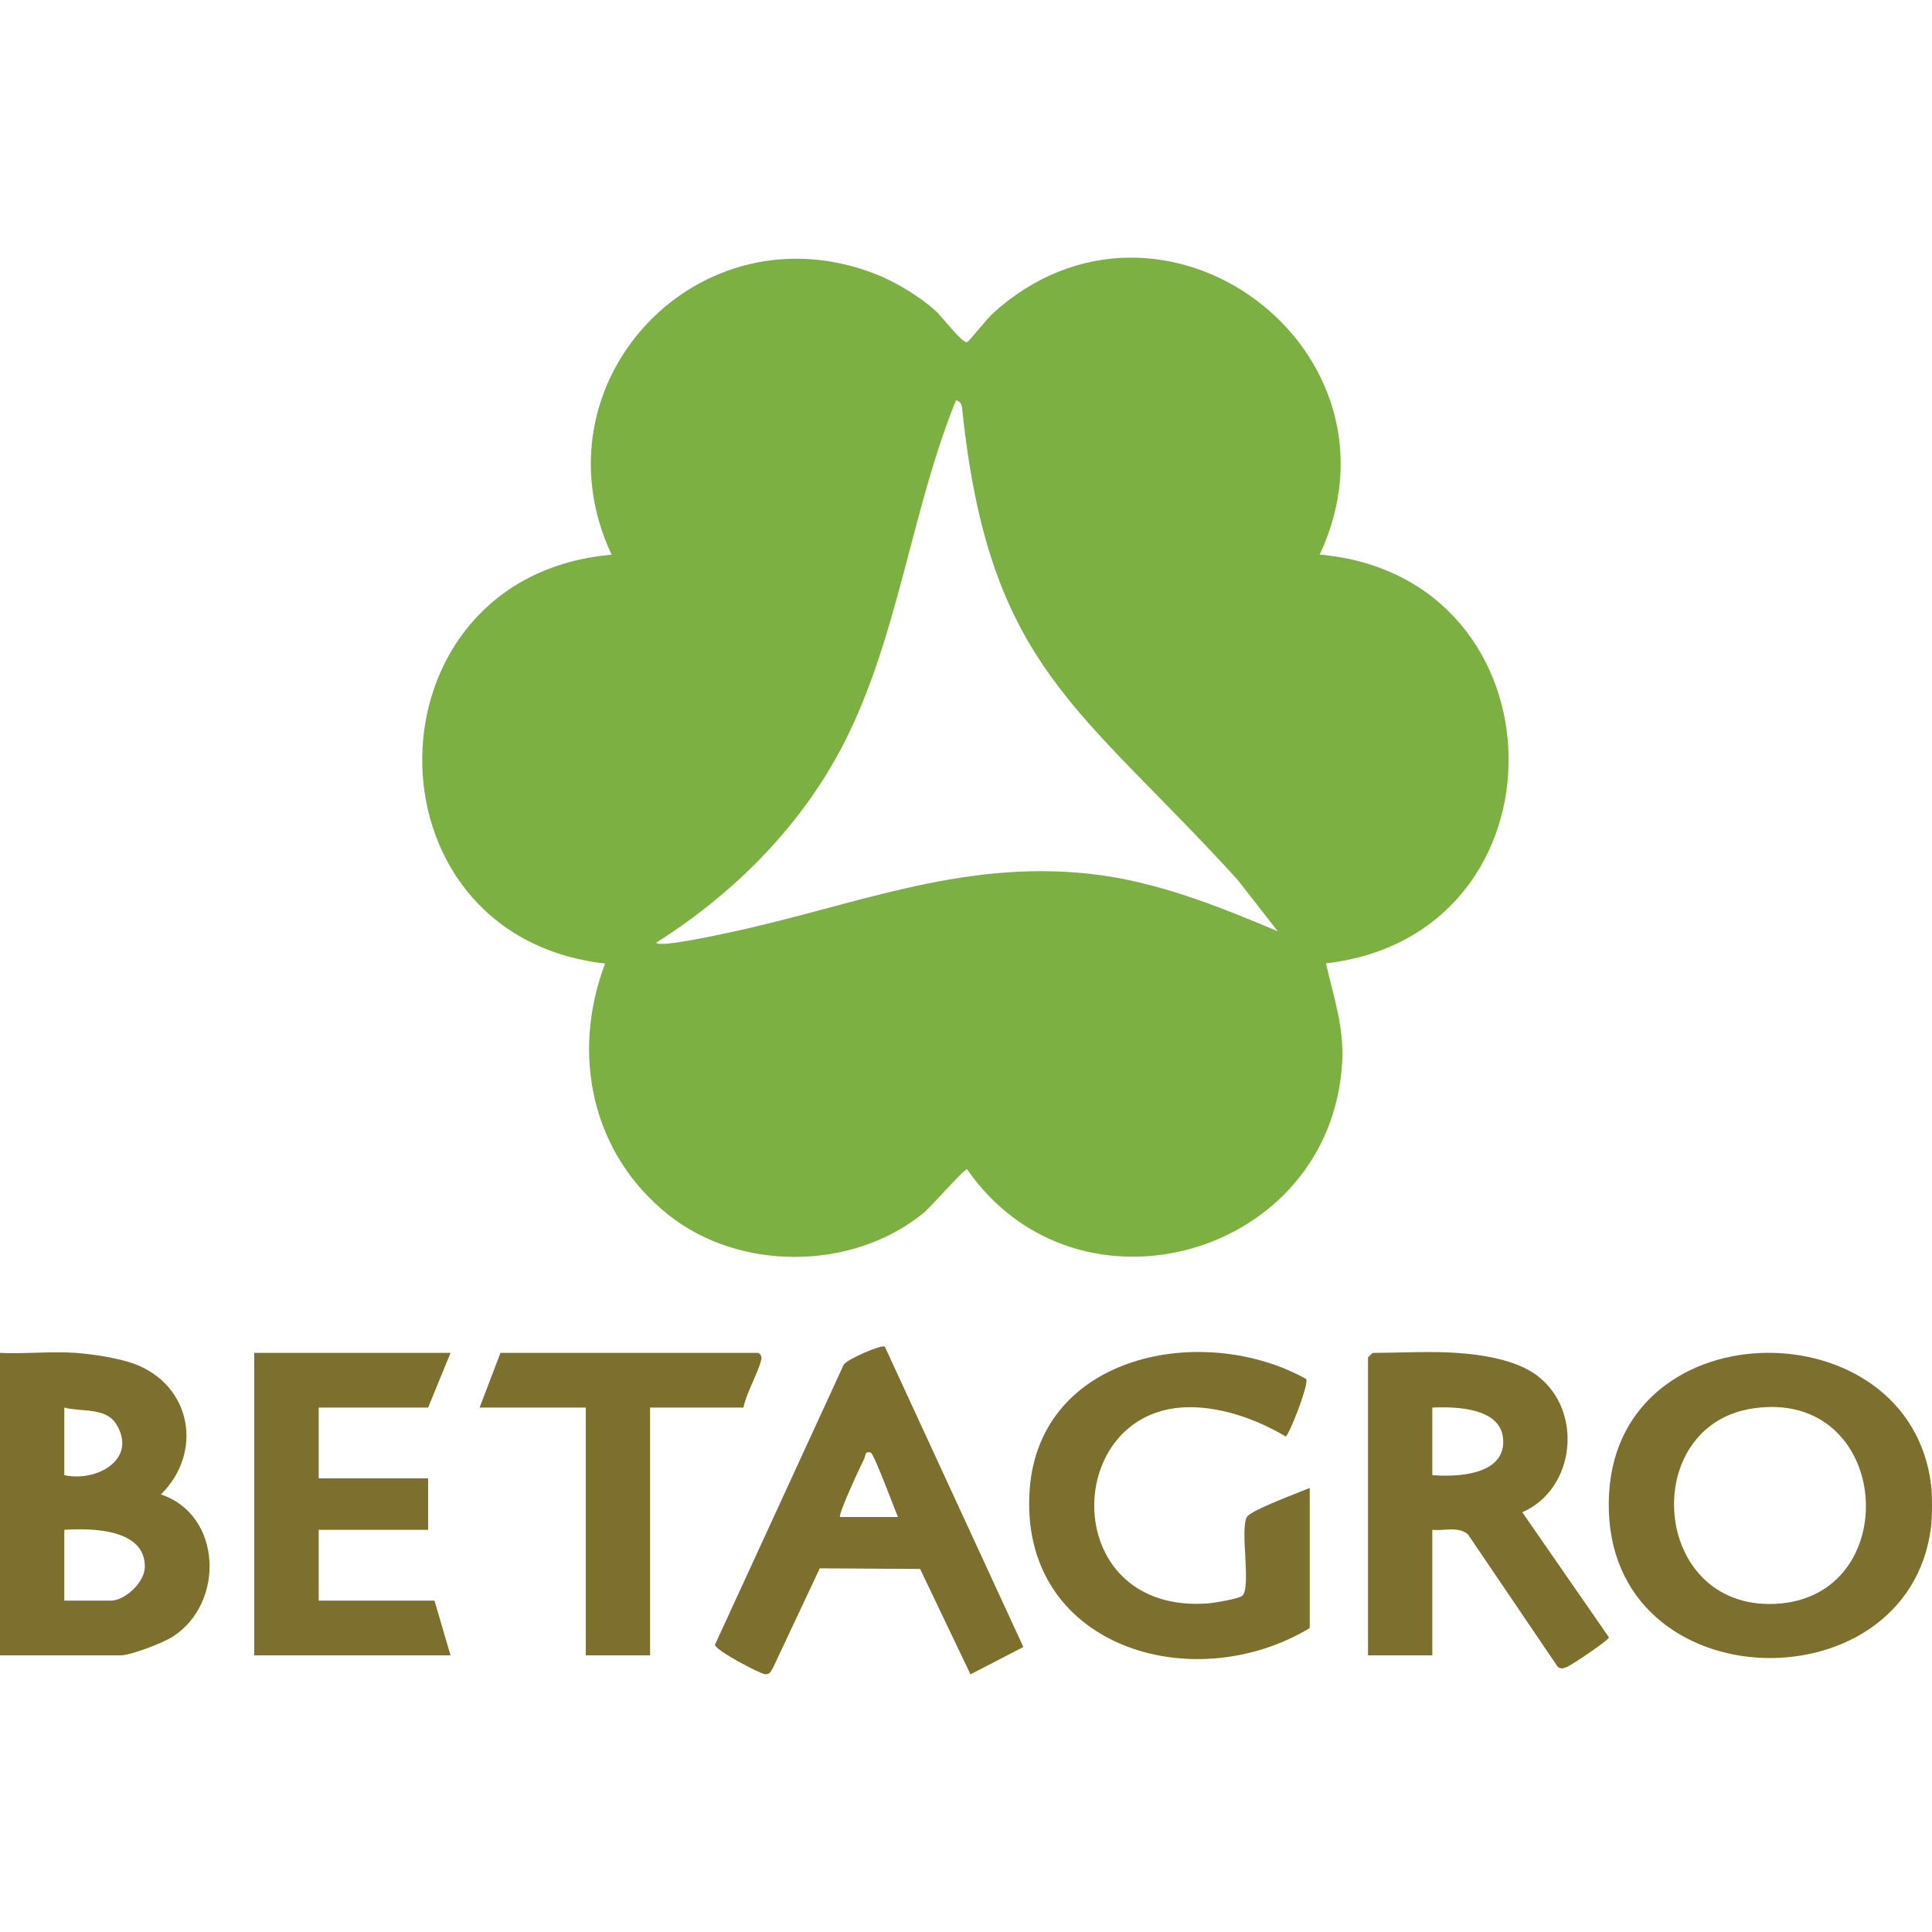
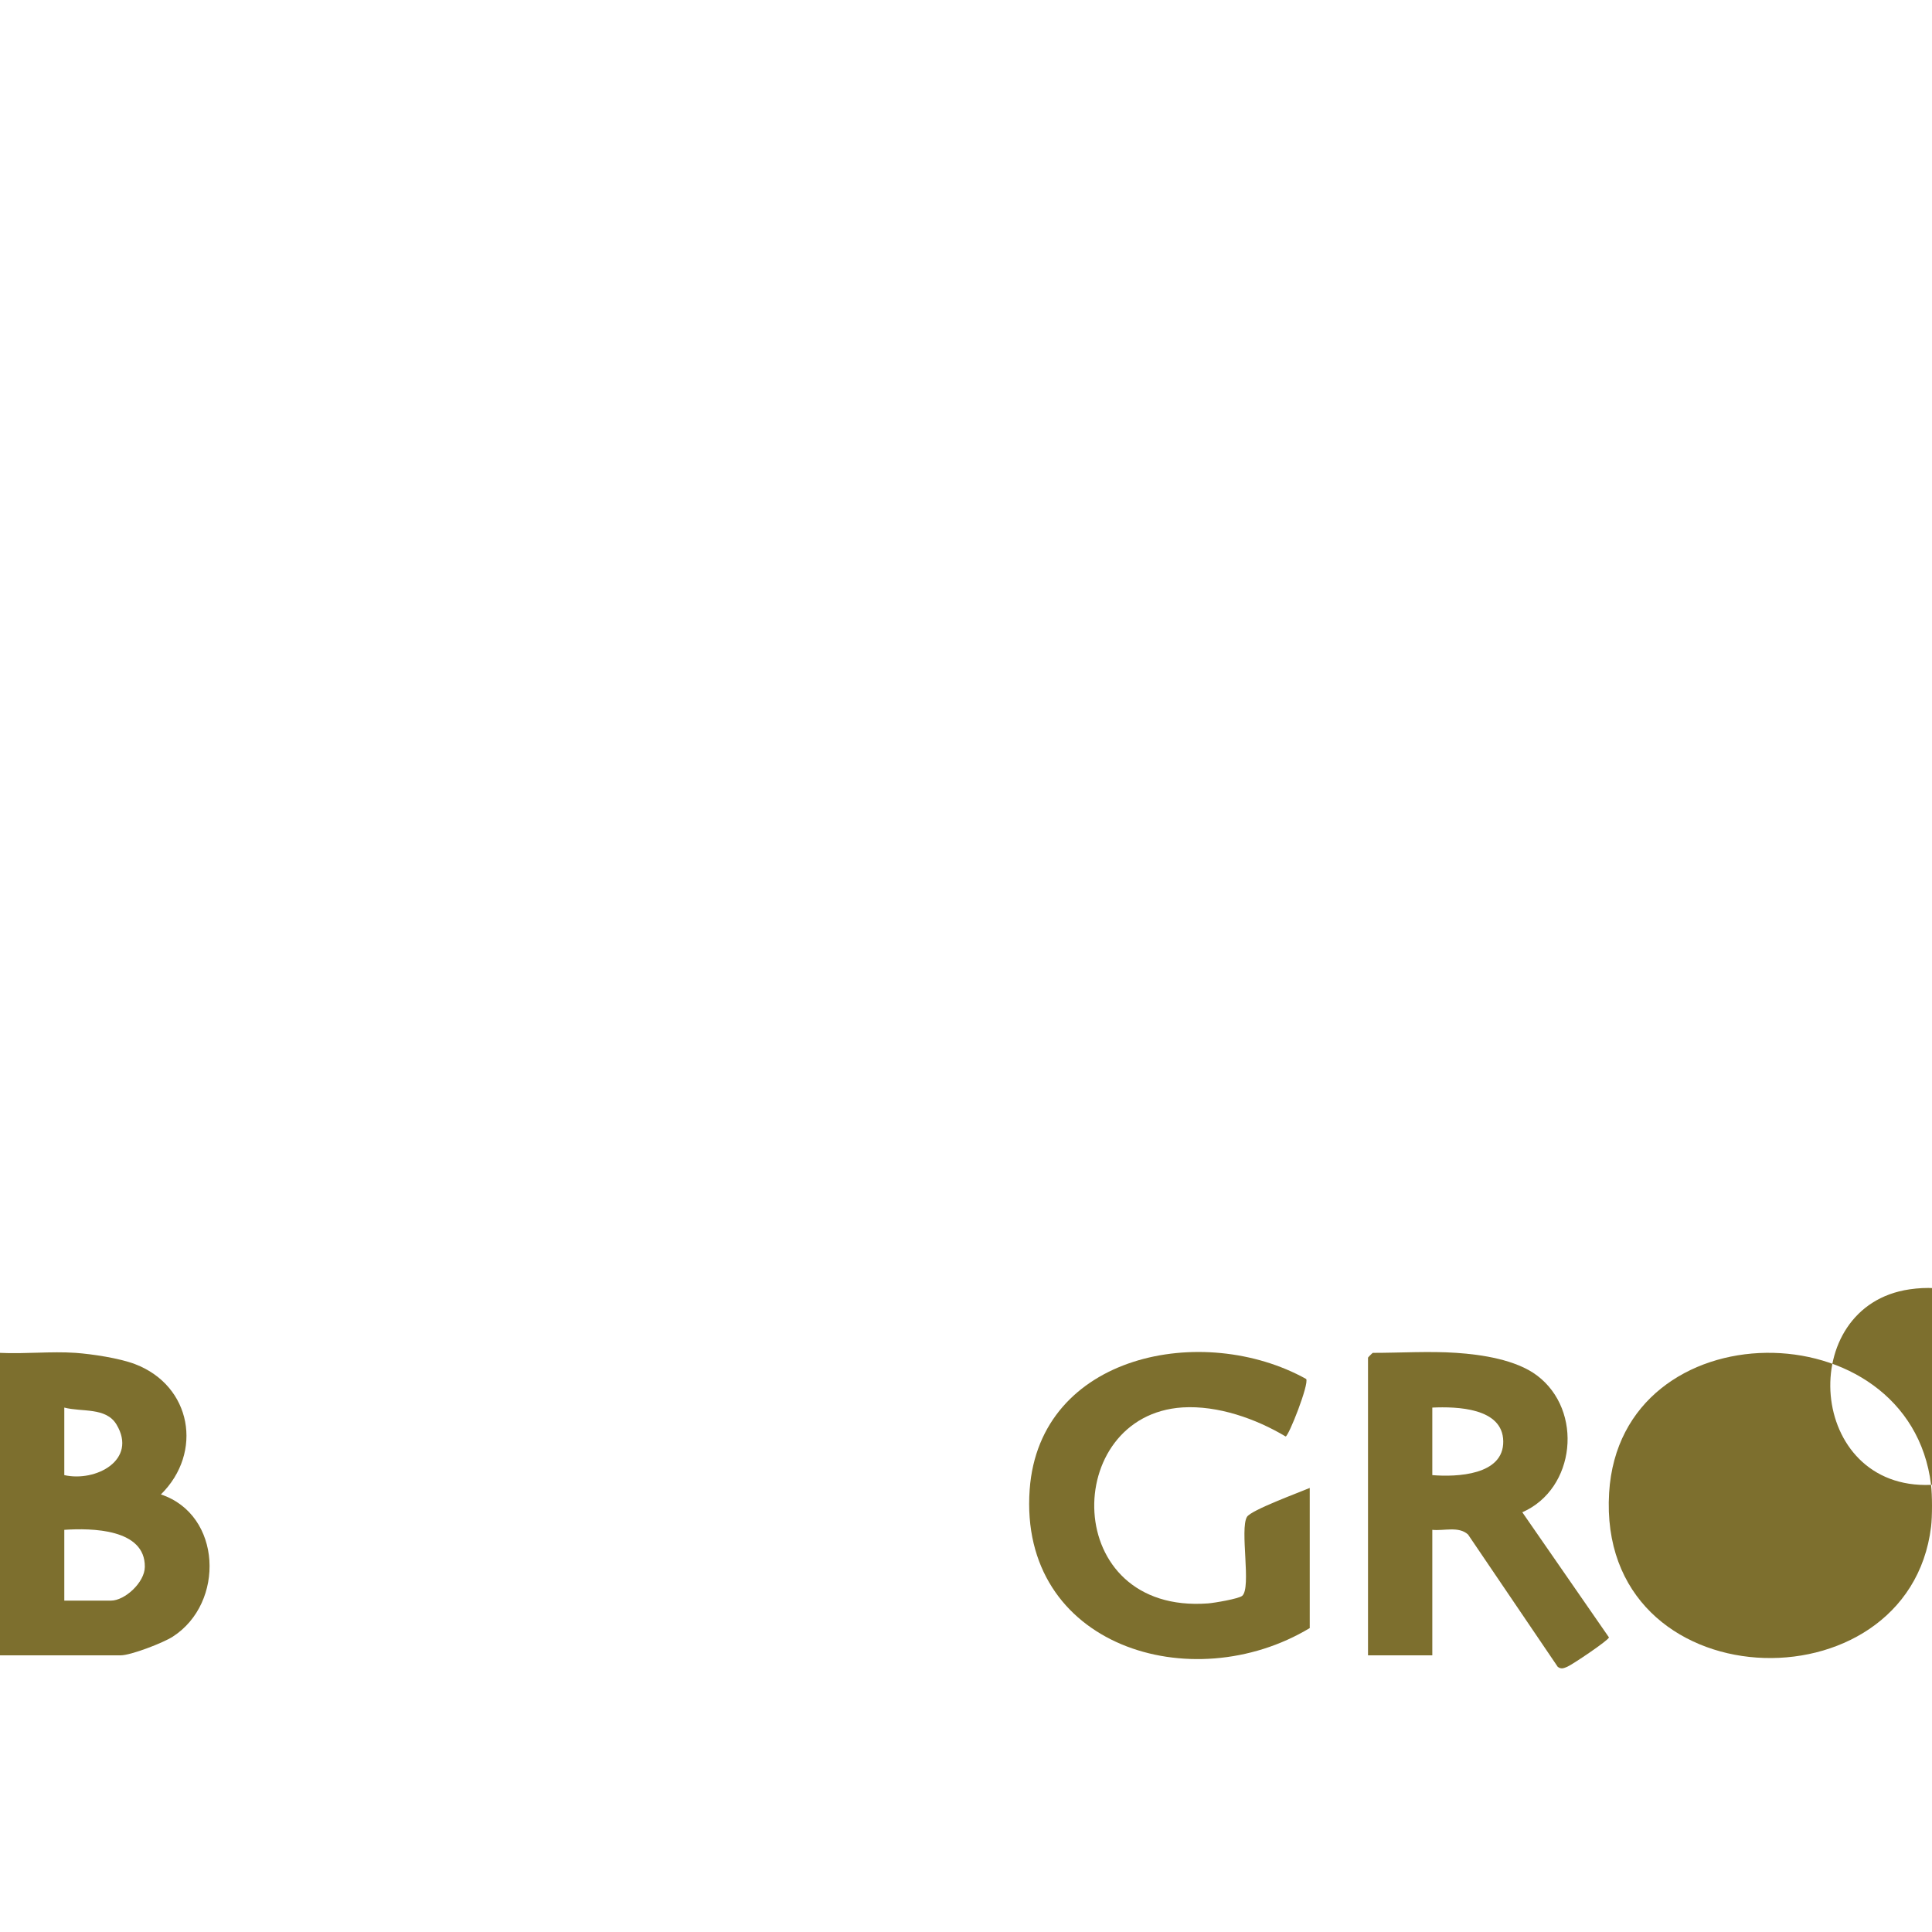
<svg xmlns="http://www.w3.org/2000/svg" id="Layer_2" data-name="Layer 2" viewBox="0 0 125 125">
  <defs>
    <style>      .cls-1 {        fill: none;      }      .cls-2 {        fill: #7d6f2e;      }      .cls-3 {        fill: #7db042;      }    </style>
  </defs>
  <g id="Layer_1-2" data-name="Layer 1">
    <g>
      <g>
        <path class="cls-2" d="M84.75,105.33c-7.63,4.6-18.86,1.19-18.13-8.96.64-8.79,11.25-10.84,17.89-7.15.2.32-1.13,3.7-1.33,3.72-1.92-1.15-4.39-2.02-6.67-1.88-7.84.5-7.91,13.39,1.65,12.68.4-.03,1.99-.3,2.21-.49.61-.52-.17-4.32.31-5.11.27-.44,3.38-1.58,4.06-1.87v9.06Z" />
-         <polygon class="cls-2" points="29.15 87.53 27.7 91.07 20.62 91.07 20.62 95.65 27.7 95.65 27.7 98.98 20.62 98.98 20.62 103.56 28.11 103.56 29.15 107.1 16.45 107.1 16.45 87.53 29.15 87.53" />
-         <path class="cls-2" d="M48.1,91.07h-6.04v16.03h-4.16v-16.03h-6.87l1.35-3.54h16.66c.08,0,.28.2.22.42-.22.92-.96,2.13-1.16,3.12Z" />
-         <path class="cls-2" d="M124.94,96.07c-1.4-11.47-20.1-11.48-20.83.51-.82,13.54,19.37,14.17,20.83,2.2.08-.64.08-2.07,0-2.71ZM114.83,103.77c-8.03.35-8.82-11.57-1.39-12.65,9.01-1.31,9.88,12.28,1.39,12.65Z" />
-         <path class="cls-3" d="M85.38,35.89c6.21-13.26-10.2-25.52-21.14-15.62-.35.31-1.56,1.85-1.68,1.87-.32.06-1.62-1.67-2.07-2.07-.99-.88-2.51-1.81-3.74-2.3-11.53-4.59-22.4,6.97-17.18,18.12-16.12,1.4-16.41,24.64-.42,26.45-2.22,5.86-.88,12.27,4.06,16.23,4.62,3.71,11.97,3.66,16.55-.1.48-.39,2.59-2.82,2.81-2.82,7.14,10.32,23.58,5.65,24.27-6.96.12-2.27-.56-4.2-1.05-6.36,16-1.86,15.65-25.04-.42-26.45ZM70.46,56.53c-8.46-.91-15.4,2.15-23.4,3.83-.42.09-4.57,1-4.59.62,5.02-3.17,9.39-7.55,12.12-12.87,3.54-6.92,4.35-15.02,7.26-22.21.38.08.39.41.42.72,1.76,16.59,7.63,19.12,17.8,30.3l2.6,3.33c-3.93-1.65-7.92-3.26-12.21-3.72Z" />
+         <path class="cls-2" d="M124.94,96.07c-1.4-11.47-20.1-11.48-20.83.51-.82,13.54,19.37,14.17,20.83,2.2.08-.64.08-2.07,0-2.71Zc-8.03.35-8.82-11.57-1.39-12.65,9.01-1.31,9.88,12.28,1.39,12.65Z" />
        <path class="cls-2" d="M10.41,96.69c2.75-2.71,1.99-7.03-1.67-8.43-1.03-.39-2.76-.65-3.85-.73-1.59-.11-3.29.08-4.89,0v19.57h7.81c.65,0,2.76-.81,3.37-1.21,3.39-2.18,3.18-7.89-.77-9.2ZM4.16,91.07c1.13.3,2.7-.04,3.38,1.1,1.37,2.29-1.34,3.73-3.38,3.27v-4.37ZM7.18,103.56h-3.02v-4.58c1.77-.12,5.24-.07,5.21,2.4-.01,1.01-1.3,2.18-2.19,2.18Z" />
        <path class="cls-2" d="M98.5,97.84c3.44-1.51,3.96-6.58.94-8.85-1.36-1.02-3.57-1.35-5.21-1.46-1.72-.12-3.66,0-5.41,0-.02,0-.31.29-.31.31v19.26h4.16v-8.12c.76.08,1.7-.25,2.31.3l5.81,8.57c.23.16.39.08.61-.01.3-.12,2.67-1.71,2.7-1.9l-5.61-8.1ZM92.67,95.44v-4.37c1.59-.07,4.56.01,4.59,2.18.03,2.2-3.01,2.32-4.59,2.19Z" />
-         <path class="cls-2" d="M57.25,87.13c-.22-.16-2.43.81-2.66,1.16l-8.33,18.12c-.03.34,2.9,1.88,3.24,1.91.34.03.39-.23.53-.45l3.01-6.4,6.49.04,3.26,6.82,3.42-1.77-8.96-19.43ZM54.35,98.15c-.15-.13,1.36-3.38,1.56-3.76.11-.22.02-.52.42-.41.22.06,1.54,3.65,1.77,4.17h-3.75Z" />
      </g>
      <rect class="cls-1" x="0" width="125" height="125" />
    </g>
  </g>
</svg>